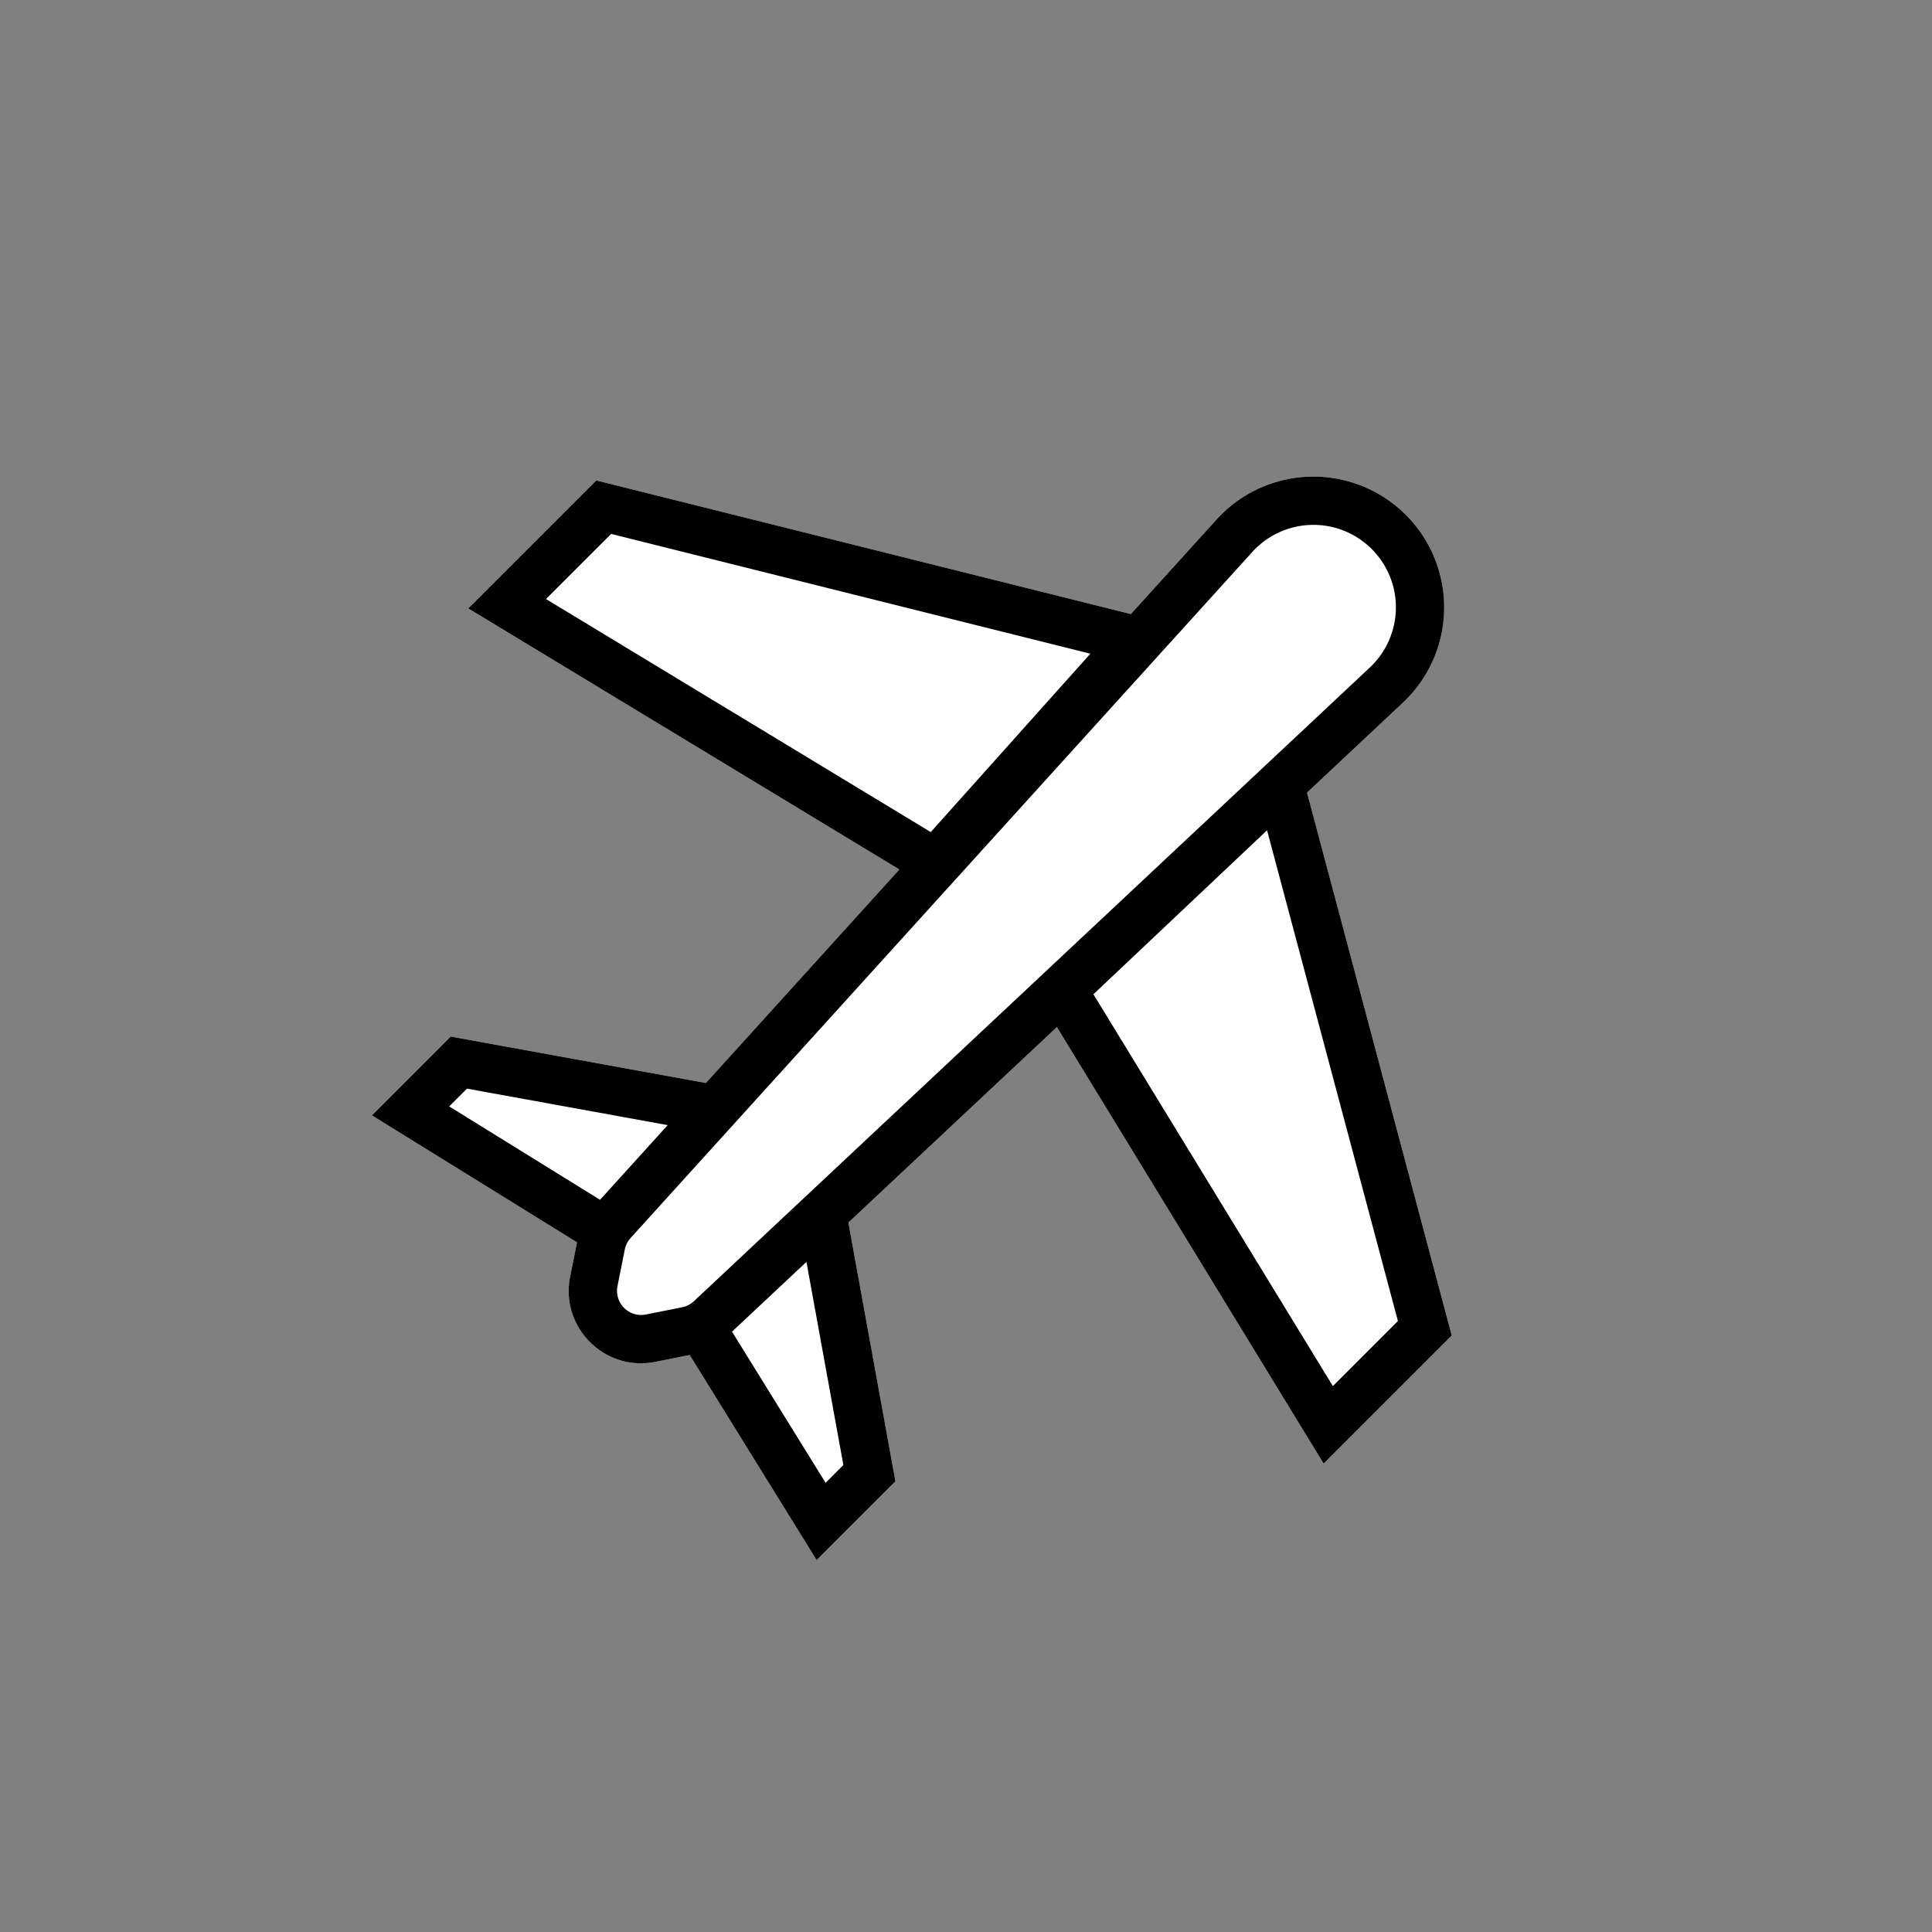
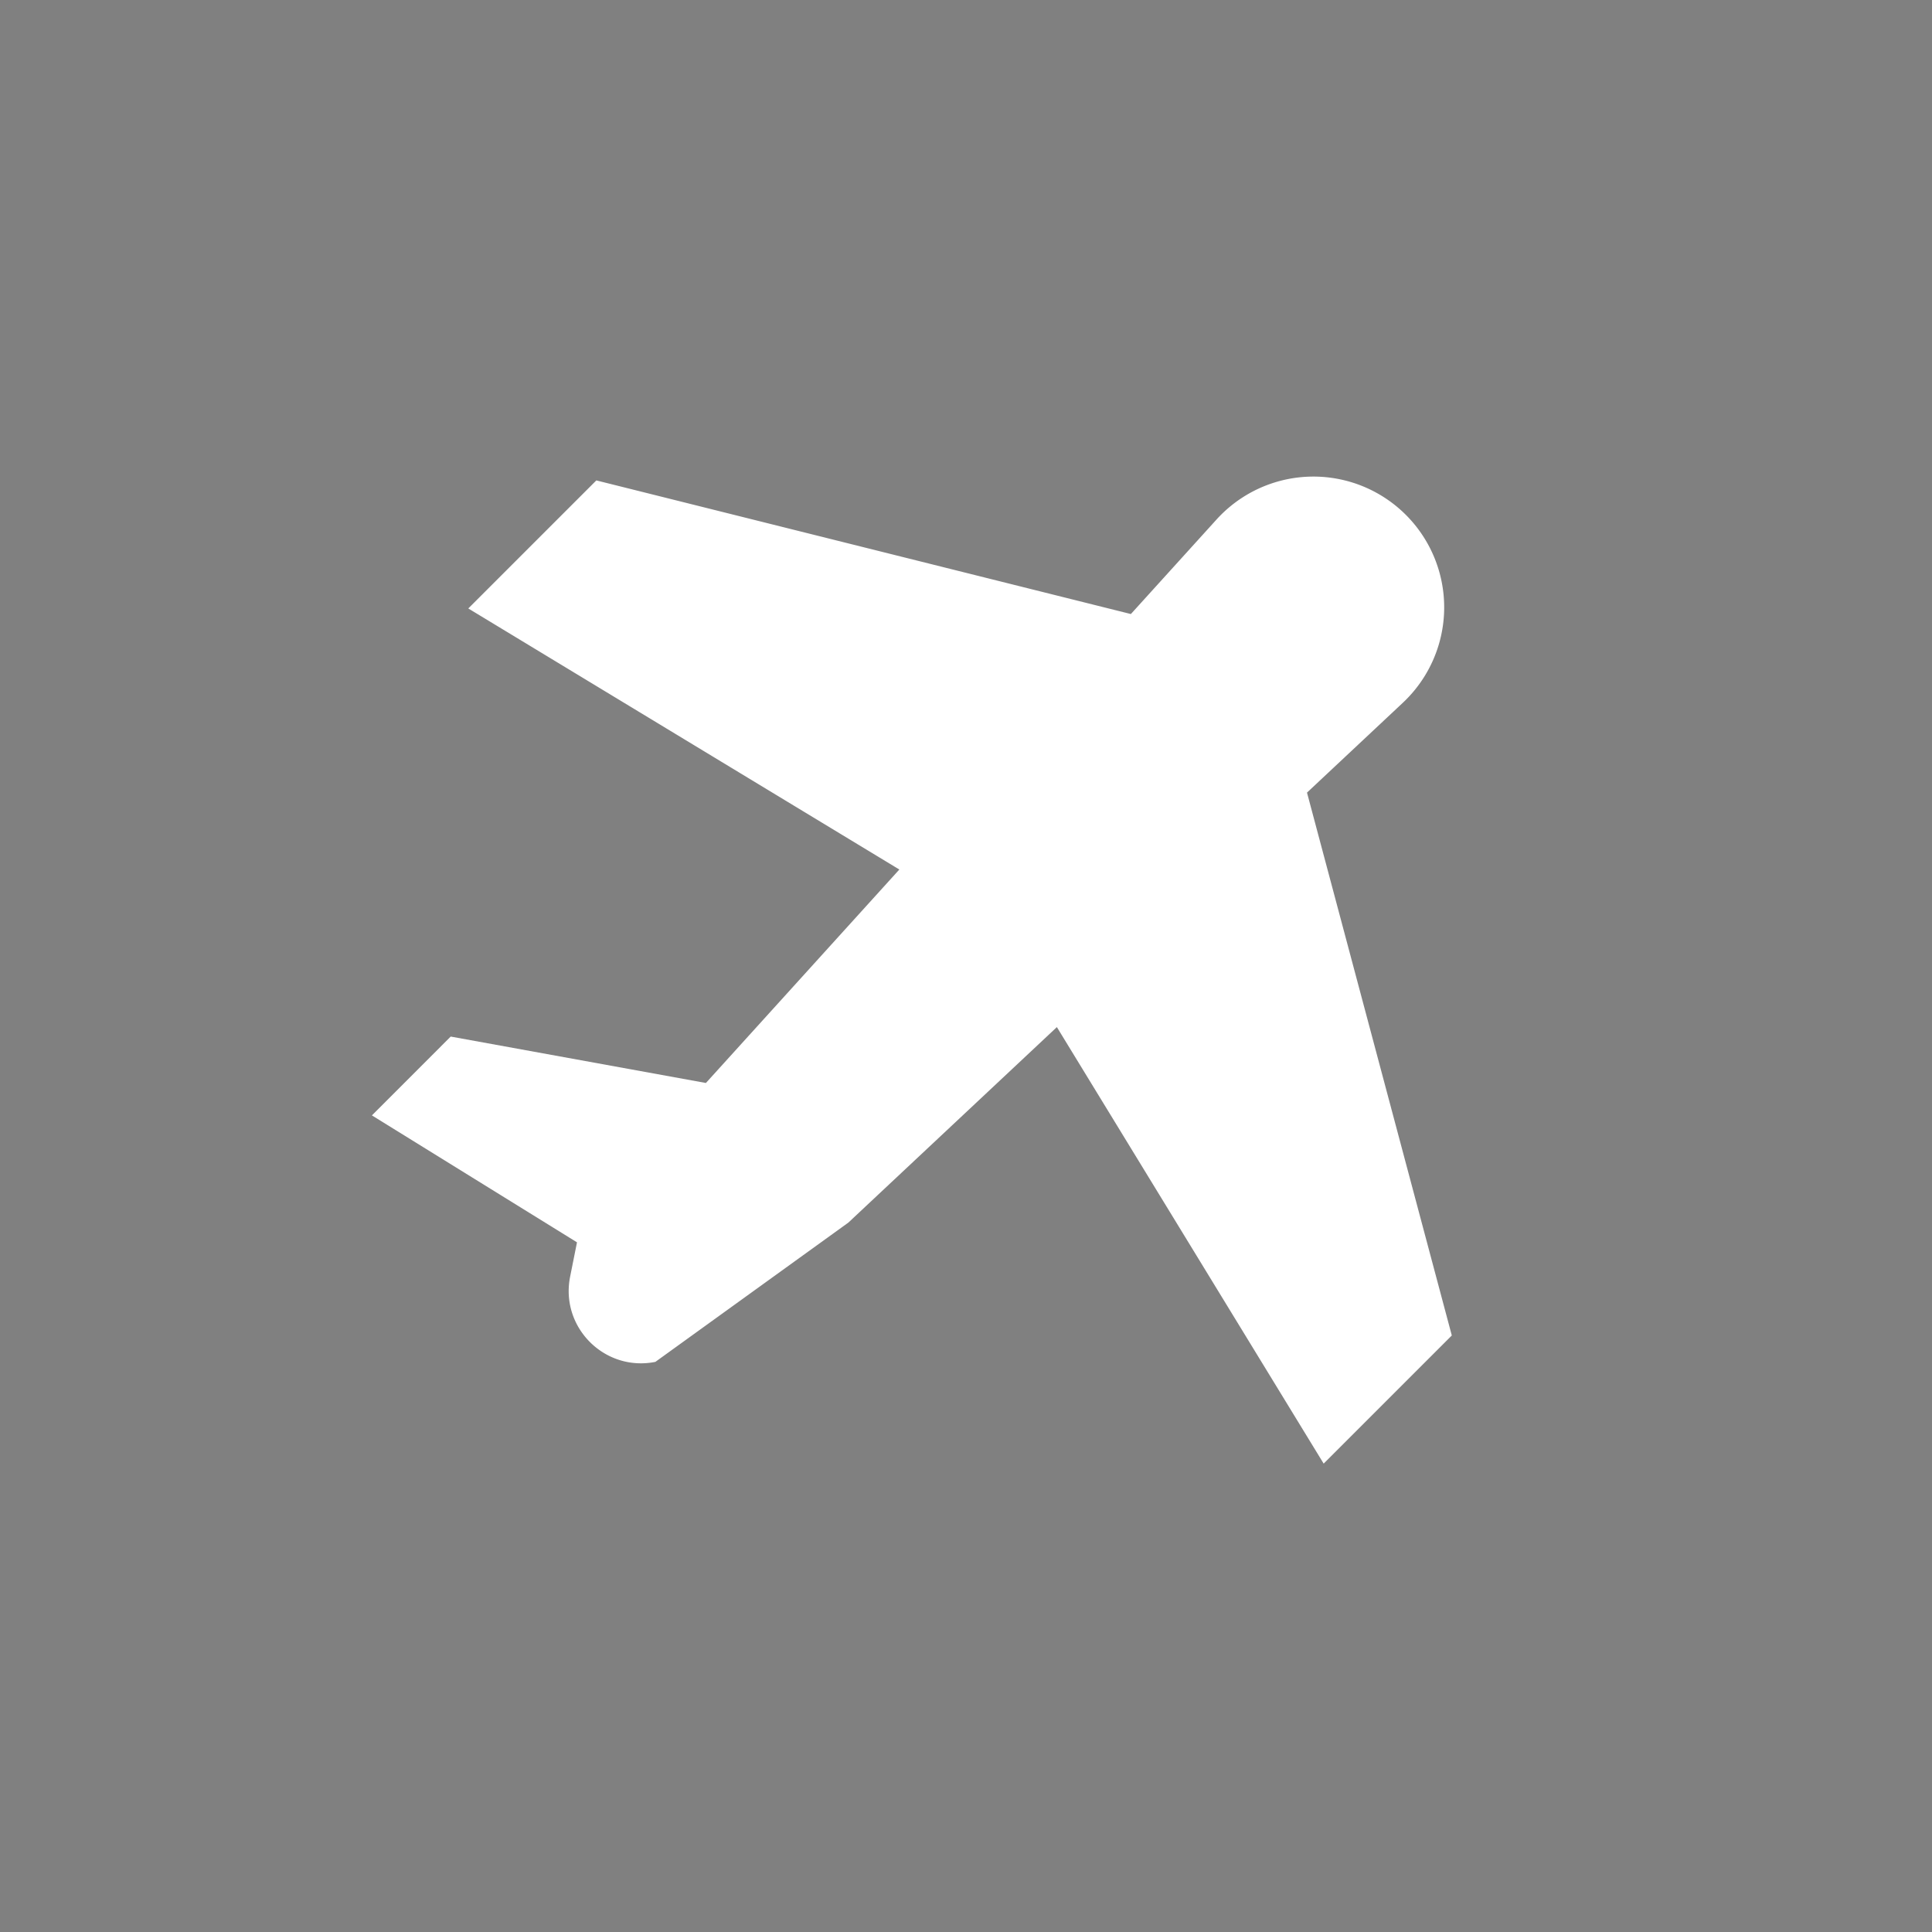
<svg xmlns="http://www.w3.org/2000/svg" width="80" height="80" fill="currentColor" viewBox="0 0 80 80">
  <rect x="0" y="0" width="80" height="80" fill="#808080" stroke="none" />
-   <path fill="#fff" d="m35.13 50.624 8.633-8.094L54.81 60.605l5.306-5.306L54.12 32.82l3.971-3.722a5.415 5.415 0 1 0-7.716-7.587l-3.548 3.915-22.134-5.533-5.302 5.302 17.849 10.81-8.01 8.839-10.567-1.922-3.263 3.264 8.492 5.256-.284 1.42c-.42 2.1 1.43 3.95 3.53 3.53l1.42-.284 5.256 8.492 3.264-3.263-1.948-10.713Z" />
-   <path fill="#000" d="m43.763 42.53-8.633 8.094 1.948 10.713-3.264 3.263-5.256-8.492-1.42.284c-2.1.42-3.95-1.43-3.53-3.53l.284-1.42-8.492-5.256 3.263-3.264 10.567 1.922 8.01-8.84-17.849-10.81 5.302-5.301 22.134 5.533 3.548-3.915a5.415 5.415 0 1 1 7.716 7.587l-3.97 3.722 5.994 22.48-5.306 5.305L43.763 42.53Zm8.094-19.676L26.112 51.262a1 1 0 0 0-.24.476l-.303 1.516a1 1 0 0 0 1.177 1.177l1.498-.3a1 1 0 0 0 .488-.25l27.991-26.242a3.415 3.415 0 1 0-4.866-4.785ZM27.648 46.589l-8.311-1.511-.737.736 6.246 3.867 2.802-3.092Zm2.663 8.552 3.875 6.26.736-.738-1.529-8.41-3.082 2.888Zm8.23-20.687 6.609-7.386-19.843-4.96-2.698 2.697 15.932 9.65Zm6.735 6.716 9.915 16.225 2.694-2.694-5.419-20.321-7.19 6.79Z" />
+   <path fill="#fff" d="m35.13 50.624 8.633-8.094L54.81 60.605l5.306-5.306L54.12 32.82l3.971-3.722a5.415 5.415 0 1 0-7.716-7.587l-3.548 3.915-22.134-5.533-5.302 5.302 17.849 10.81-8.01 8.839-10.567-1.922-3.263 3.264 8.492 5.256-.284 1.42c-.42 2.1 1.43 3.95 3.53 3.53Z" />
</svg>